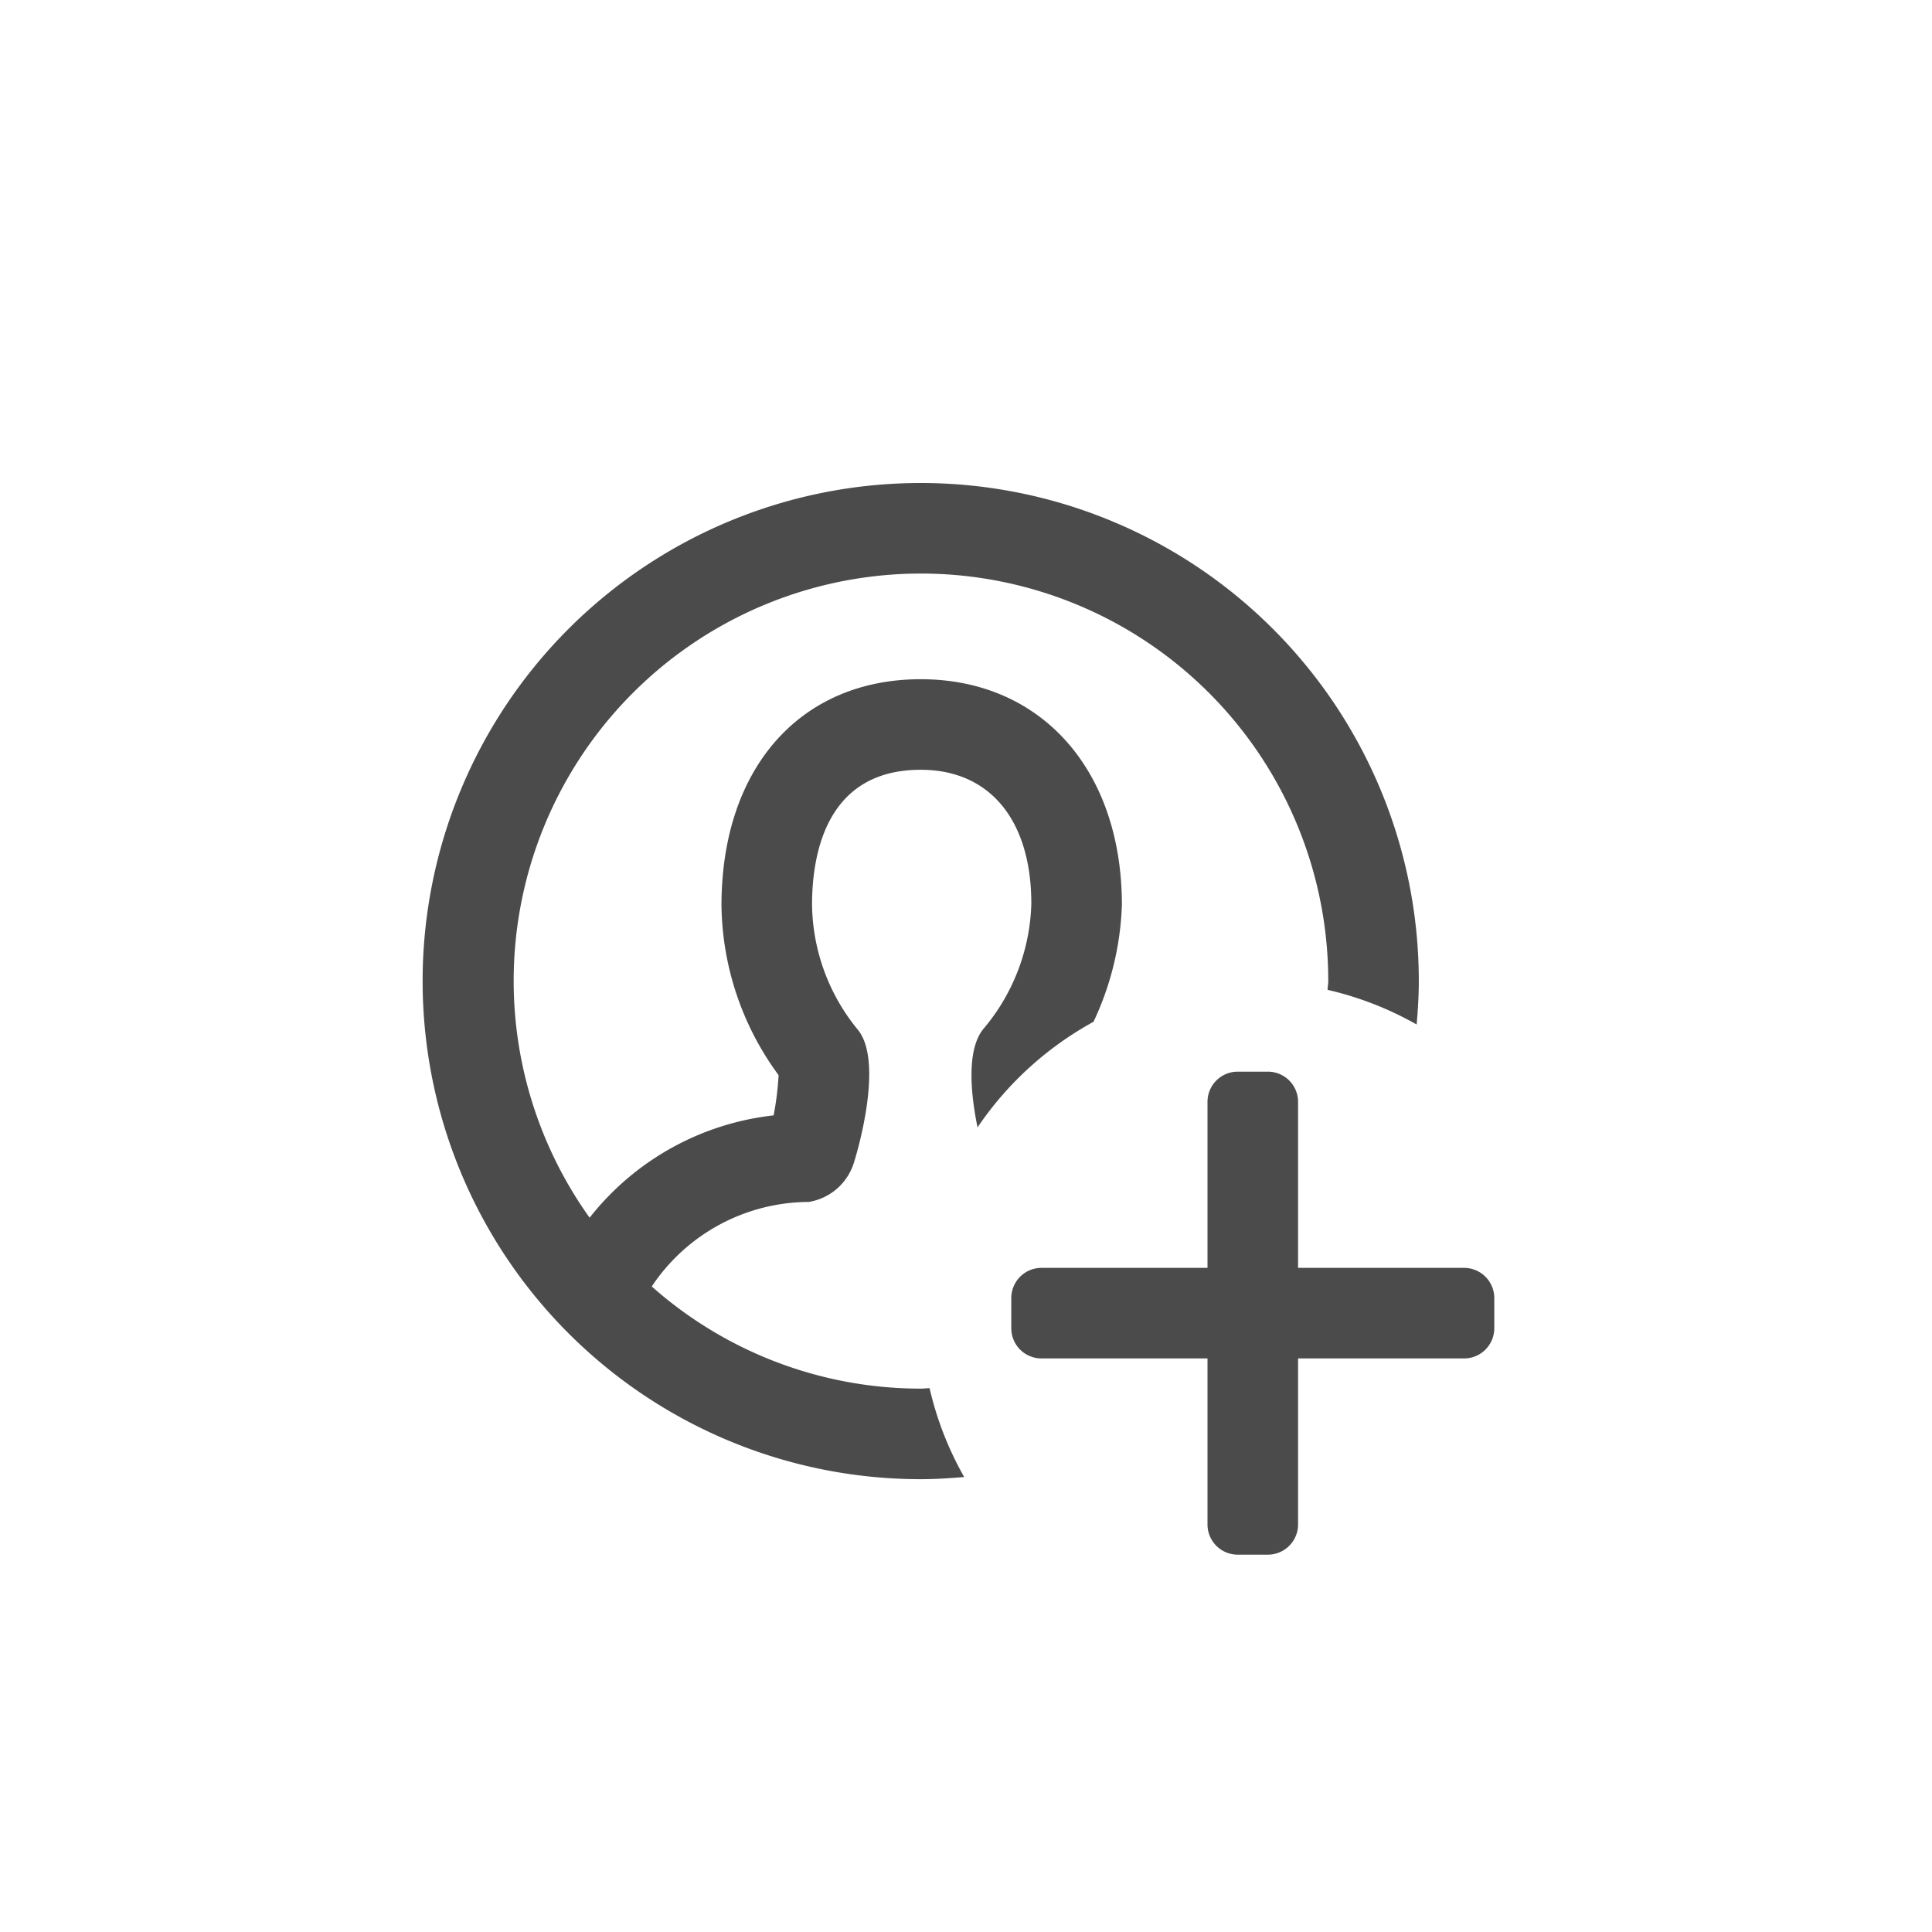
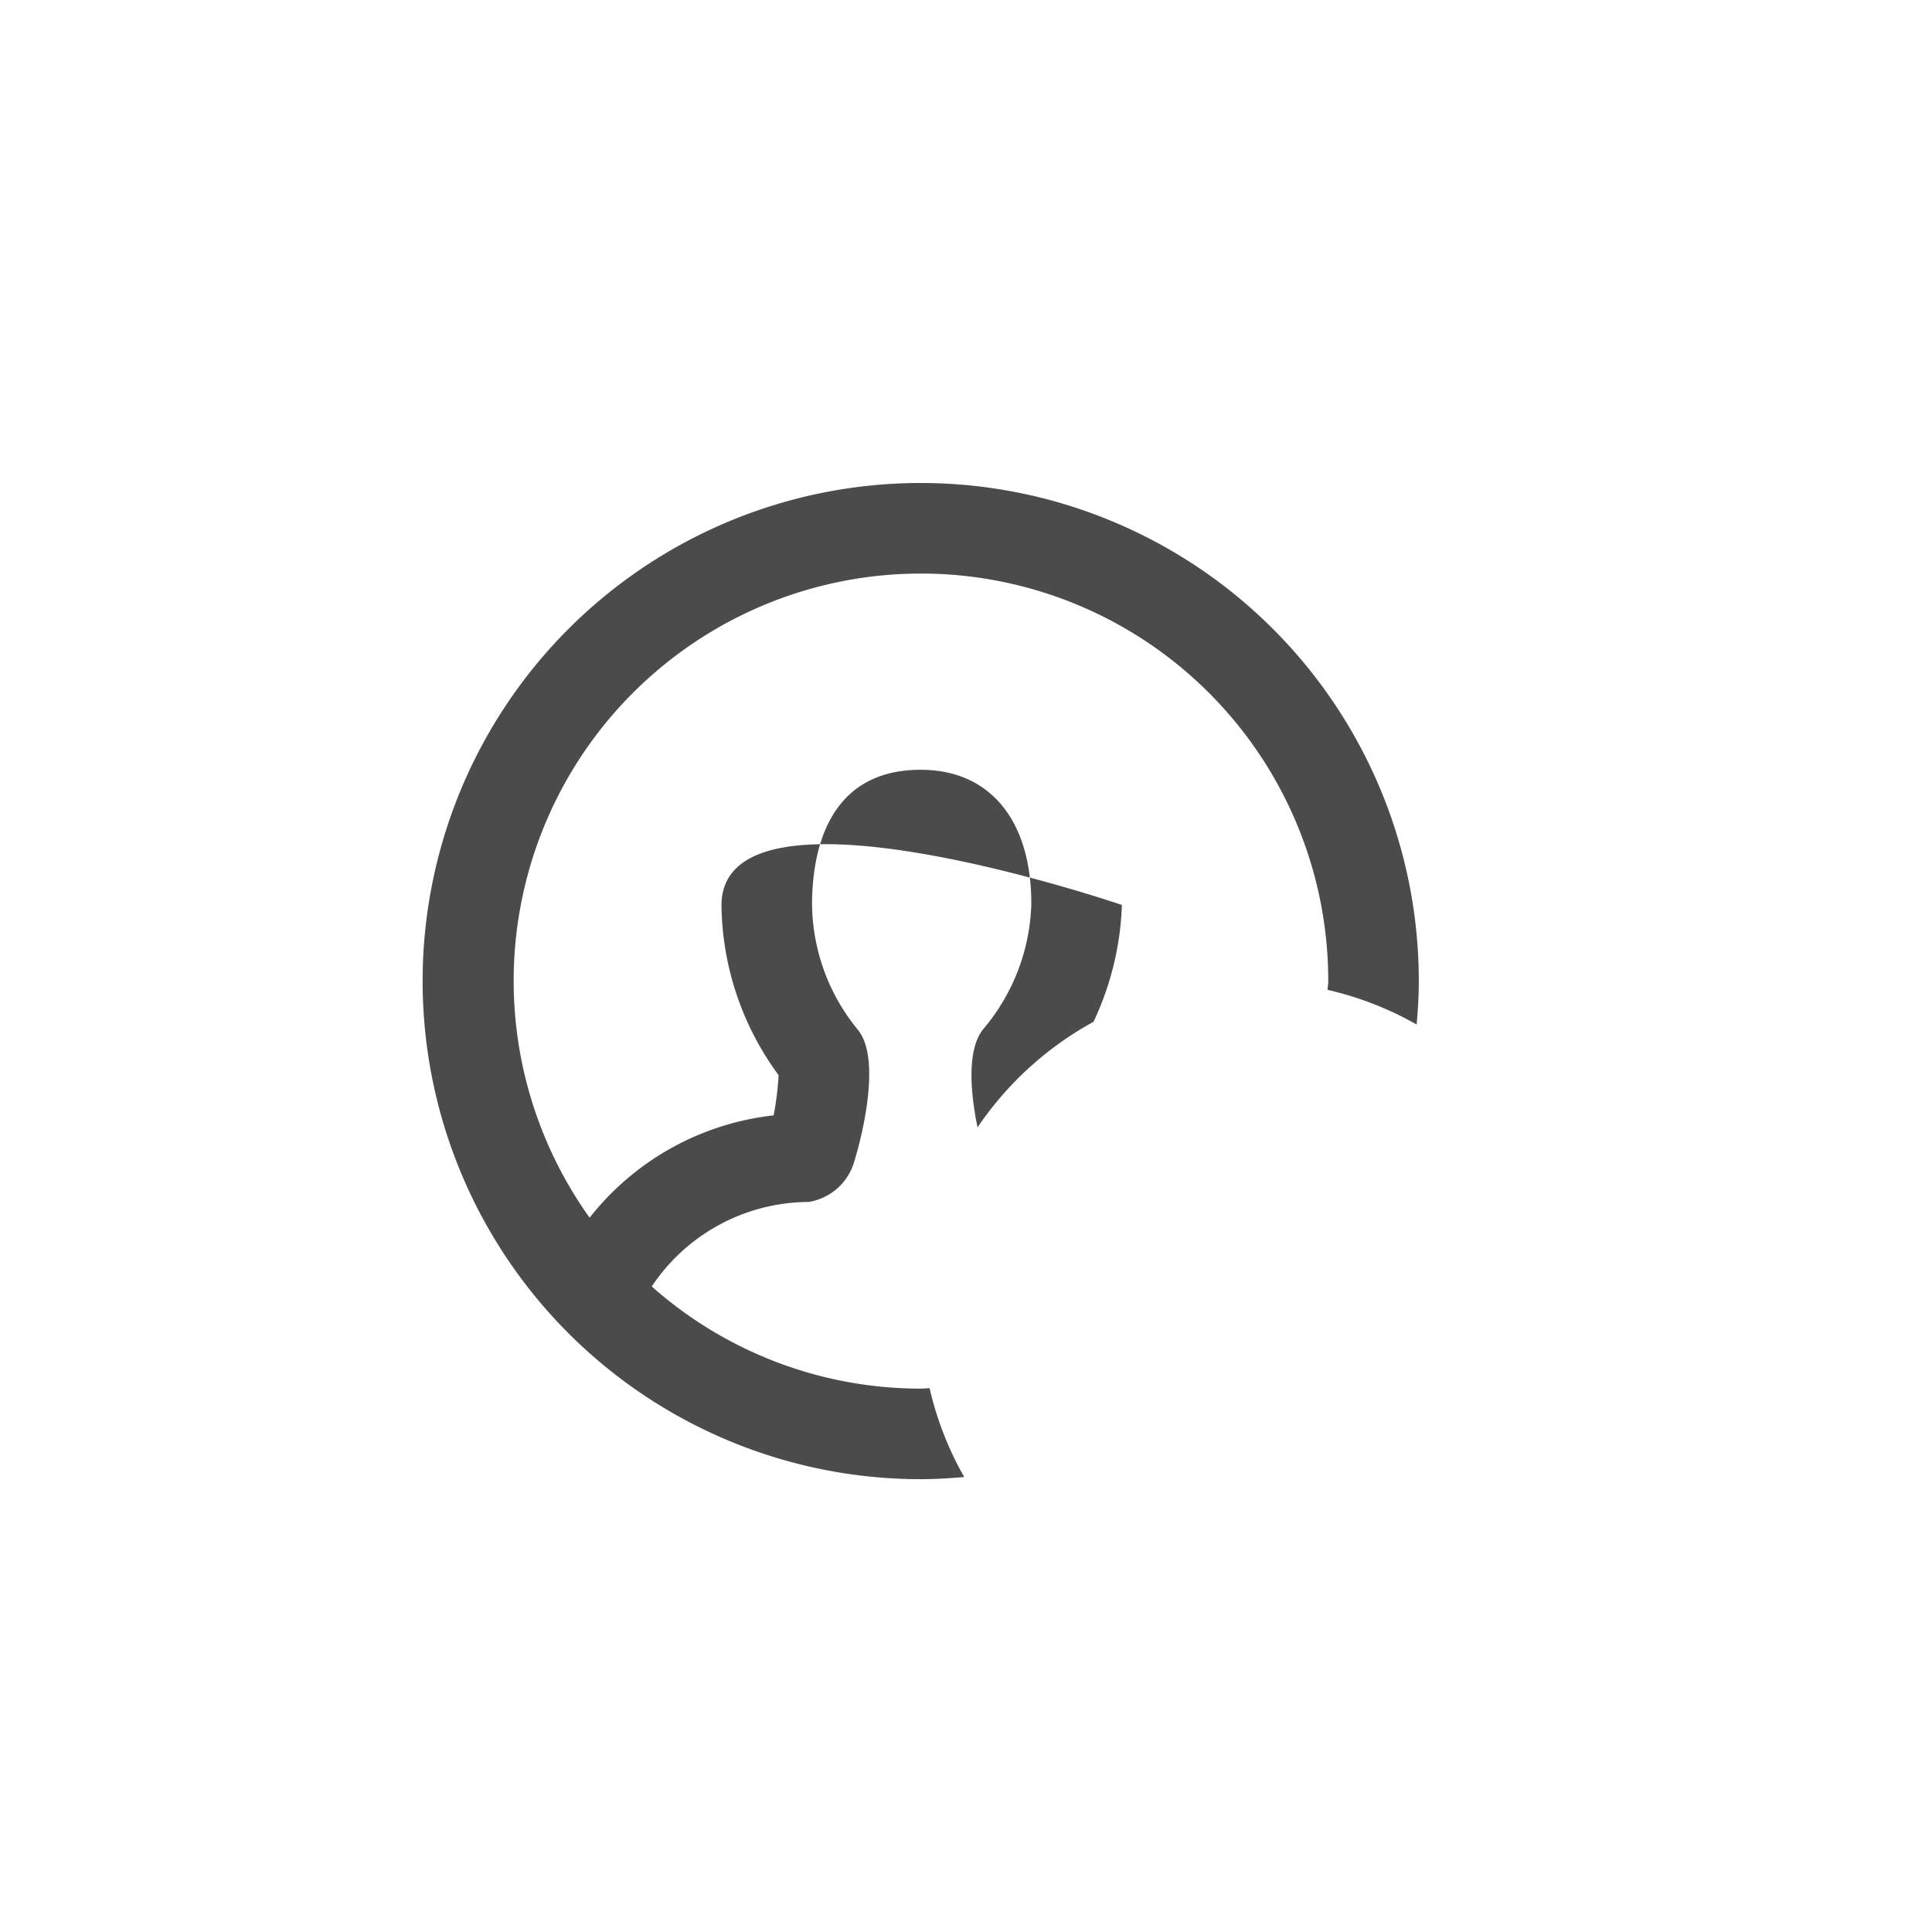
<svg xmlns="http://www.w3.org/2000/svg" width="32" height="32" viewBox="0 0 32 32">
  <g id="Group_602355" data-name="Group 602355" transform="translate(-3164 -5054)">
-     <rect id="Rectangle_605784" data-name="Rectangle 605784" width="32" height="32" transform="translate(3164 5054)" fill="none" />
    <g id="Group_602353" data-name="Group 602353" transform="translate(23376 10120)">
      <g id="SDC_Invite_18_N" transform="translate(-20205 -5058)">
        <g id="SDC_Invite_18_N-2" data-name="SDC_Invite_18_N">
          <g id="Group_189225" data-name="Group 189225">
-             <path id="Path_121739" data-name="Path 121739" d="M8.646,15.243c-.049,0-.1.007-.146.007a6.713,6.713,0,0,1-4.455-1.692,3.139,3.139,0,0,1,2.6-1.4.942.942,0,0,0,.758-.683c.006-.016.514-1.639.046-2.181A3.325,3.325,0,0,1,6.7,7.239C6.7,6.4,6.933,5,8.5,5c1.147,0,1.832.837,1.832,2.218a3.35,3.35,0,0,1-.776,2.053c-.312.348-.223,1.124-.115,1.652a5.525,5.525,0,0,1,1.921-1.749,4.907,4.907,0,0,0,.47-1.935C11.832,5,10.493,3.5,8.5,3.5S5.2,4.968,5.2,7.248a4.834,4.834,0,0,0,.946,2.81,5.05,5.05,0,0,1-.082.666,4.511,4.511,0,0,0-3.048,1.695A6.746,6.746,0,1,1,15.25,8.5c0,.049-.011.1-.011.145a5.462,5.462,0,0,1,1.475.574c.021-.238.036-.477.036-.72A8.25,8.25,0,1,0,8.5,16.75c.243,0,.482-.016.72-.036a5.456,5.456,0,0,1-.573-1.47Z" transform="translate(-0.25 -0.25)" fill="#4b4b4b" />
-             <path id="Path_121740" data-name="Path 121740" d="M17.5,13.25H14.75V10.5a.5.5,0,0,0-.5-.5h-.5a.5.5,0,0,0-.5.5v2.75H10.5a.5.5,0,0,0-.5.5v.5a.5.5,0,0,0,.5.5h2.75V17.5a.5.5,0,0,0,.5.5h.5a.5.5,0,0,0,.5-.5V14.75H17.5a.5.5,0,0,0,.5-.5v-.5A.5.5,0,0,0,17.5,13.25Z" transform="translate(-0.25 -0.25)" fill="#4b4b4b" />
+             <path id="Path_121739" data-name="Path 121739" d="M8.646,15.243c-.049,0-.1.007-.146.007a6.713,6.713,0,0,1-4.455-1.692,3.139,3.139,0,0,1,2.6-1.4.942.942,0,0,0,.758-.683c.006-.016.514-1.639.046-2.181A3.325,3.325,0,0,1,6.7,7.239C6.7,6.4,6.933,5,8.5,5c1.147,0,1.832.837,1.832,2.218a3.35,3.35,0,0,1-.776,2.053c-.312.348-.223,1.124-.115,1.652a5.525,5.525,0,0,1,1.921-1.749,4.907,4.907,0,0,0,.47-1.935S5.2,4.968,5.2,7.248a4.834,4.834,0,0,0,.946,2.81,5.05,5.05,0,0,1-.082.666,4.511,4.511,0,0,0-3.048,1.695A6.746,6.746,0,1,1,15.25,8.5c0,.049-.011.1-.011.145a5.462,5.462,0,0,1,1.475.574c.021-.238.036-.477.036-.72A8.25,8.25,0,1,0,8.5,16.75c.243,0,.482-.016.72-.036a5.456,5.456,0,0,1-.573-1.47Z" transform="translate(-0.25 -0.25)" fill="#4b4b4b" />
          </g>
        </g>
      </g>
    </g>
  </g>
</svg>